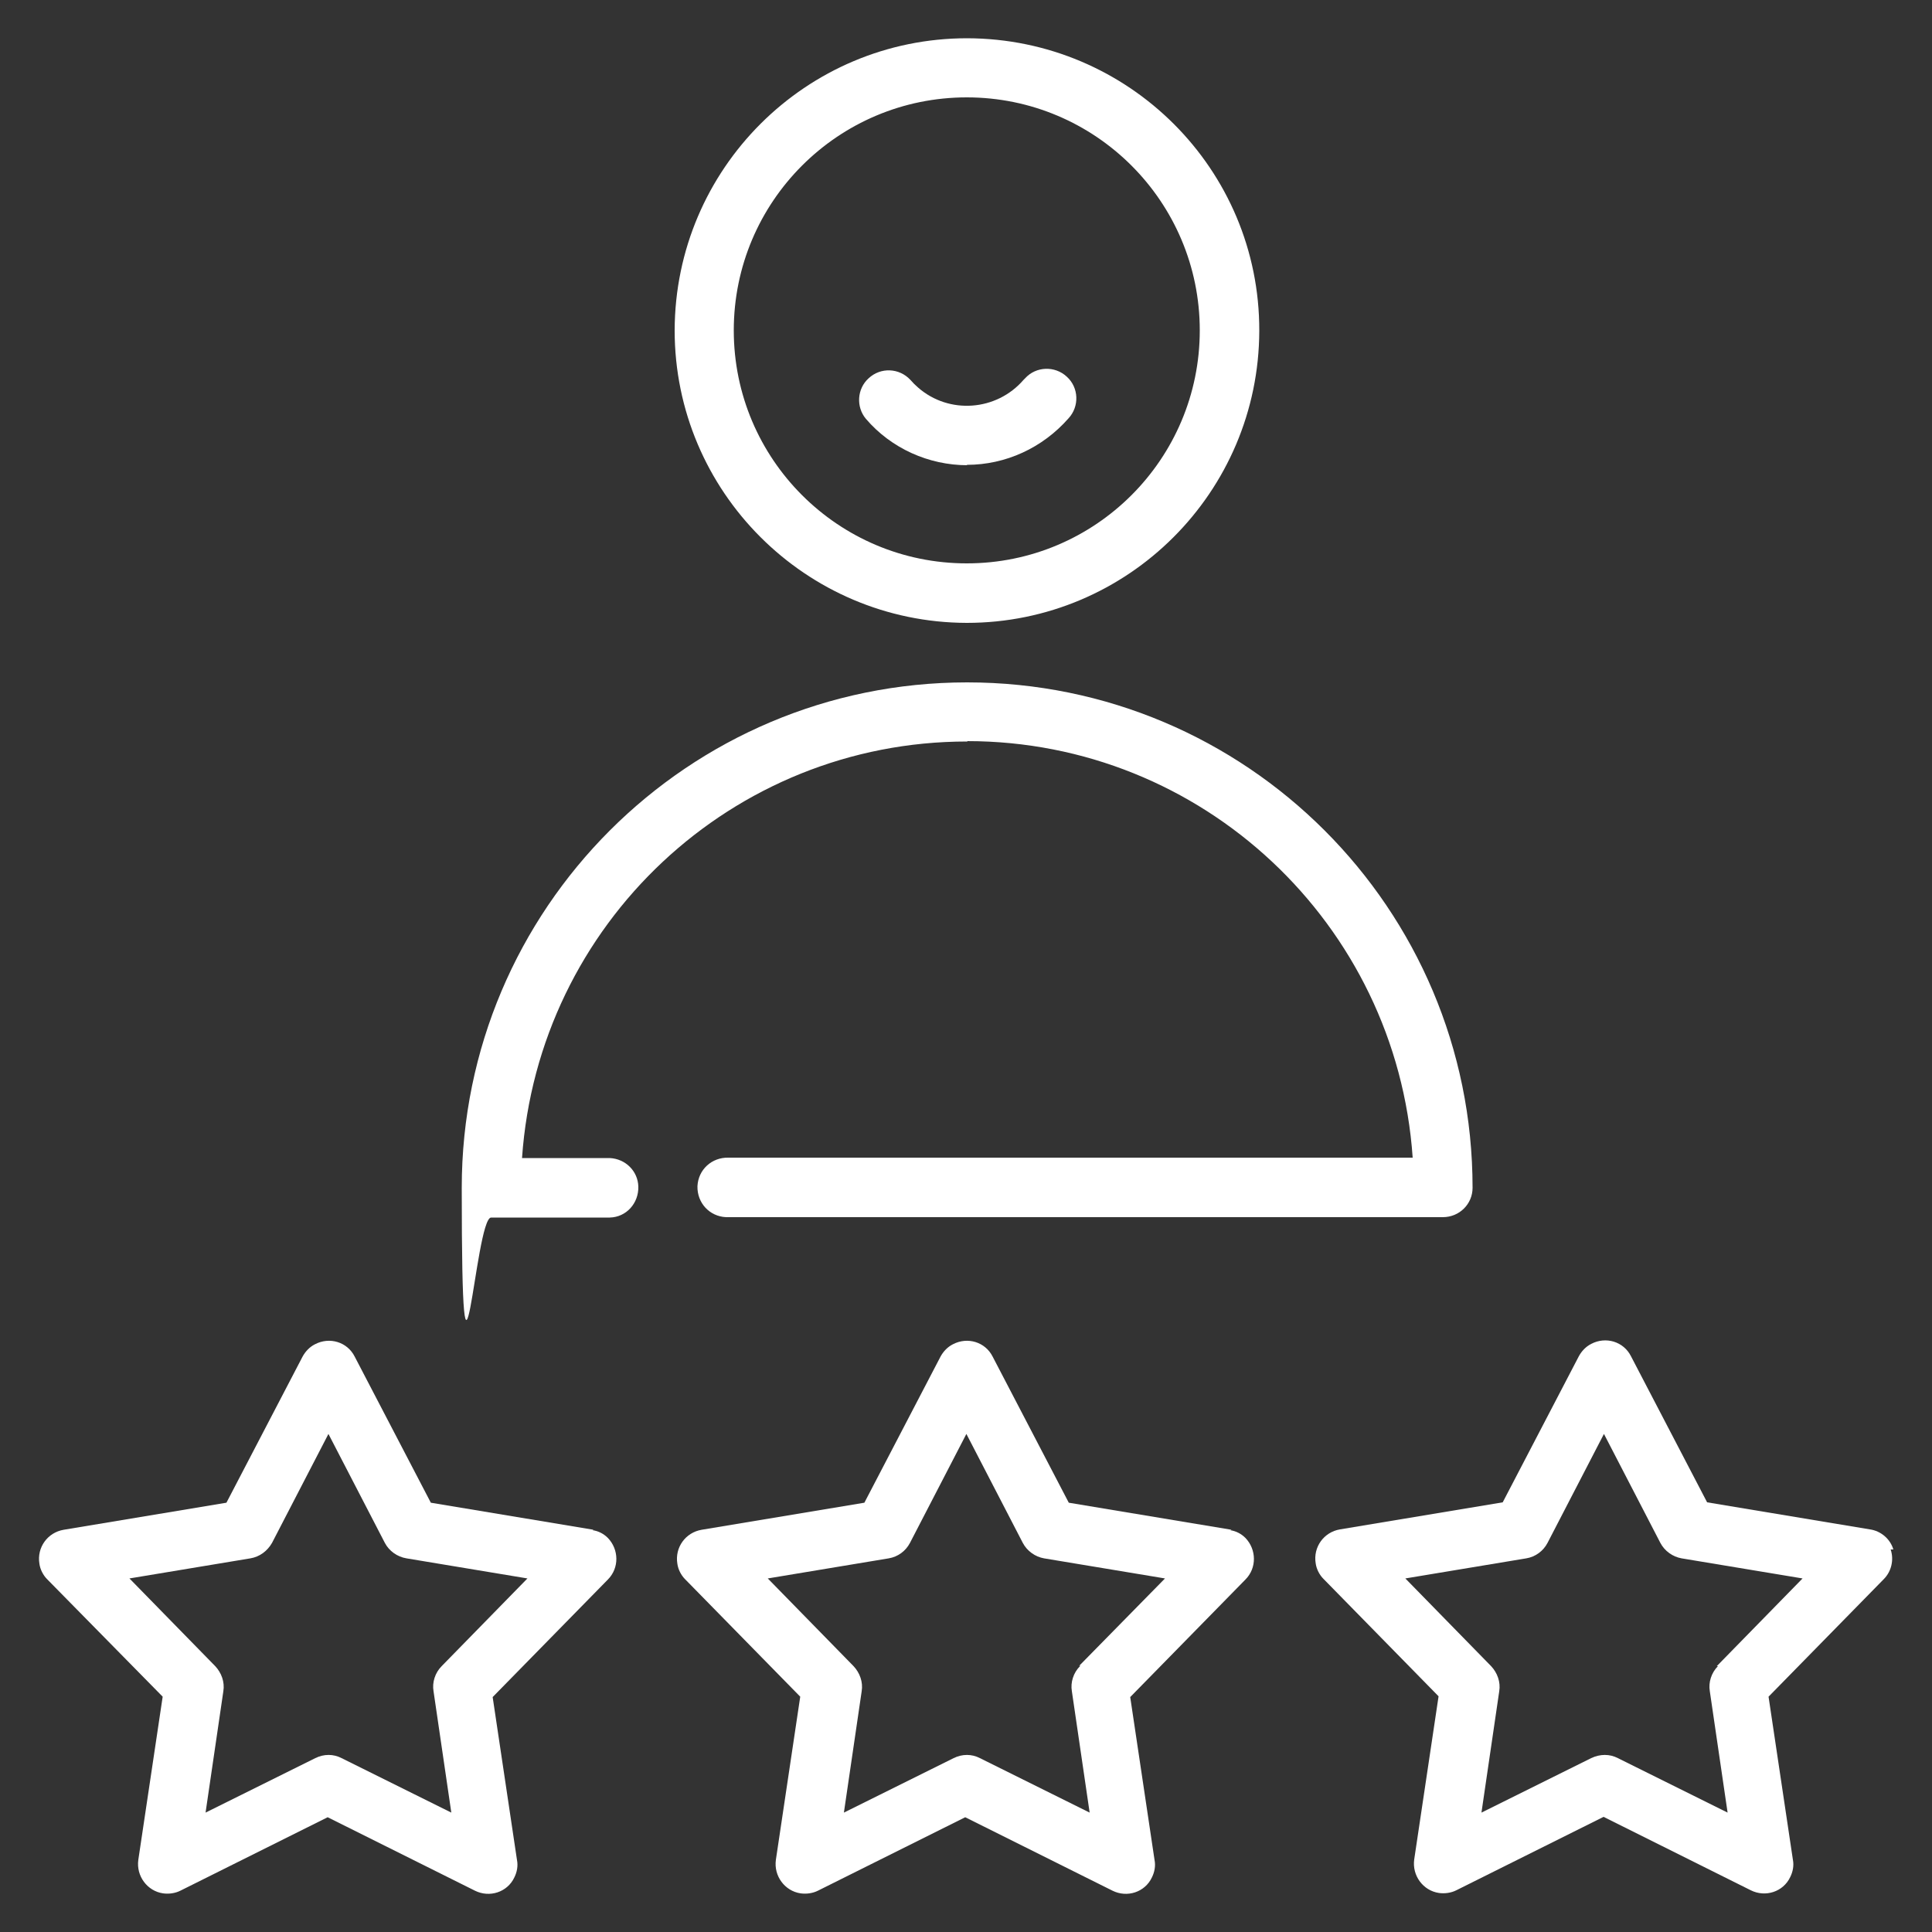
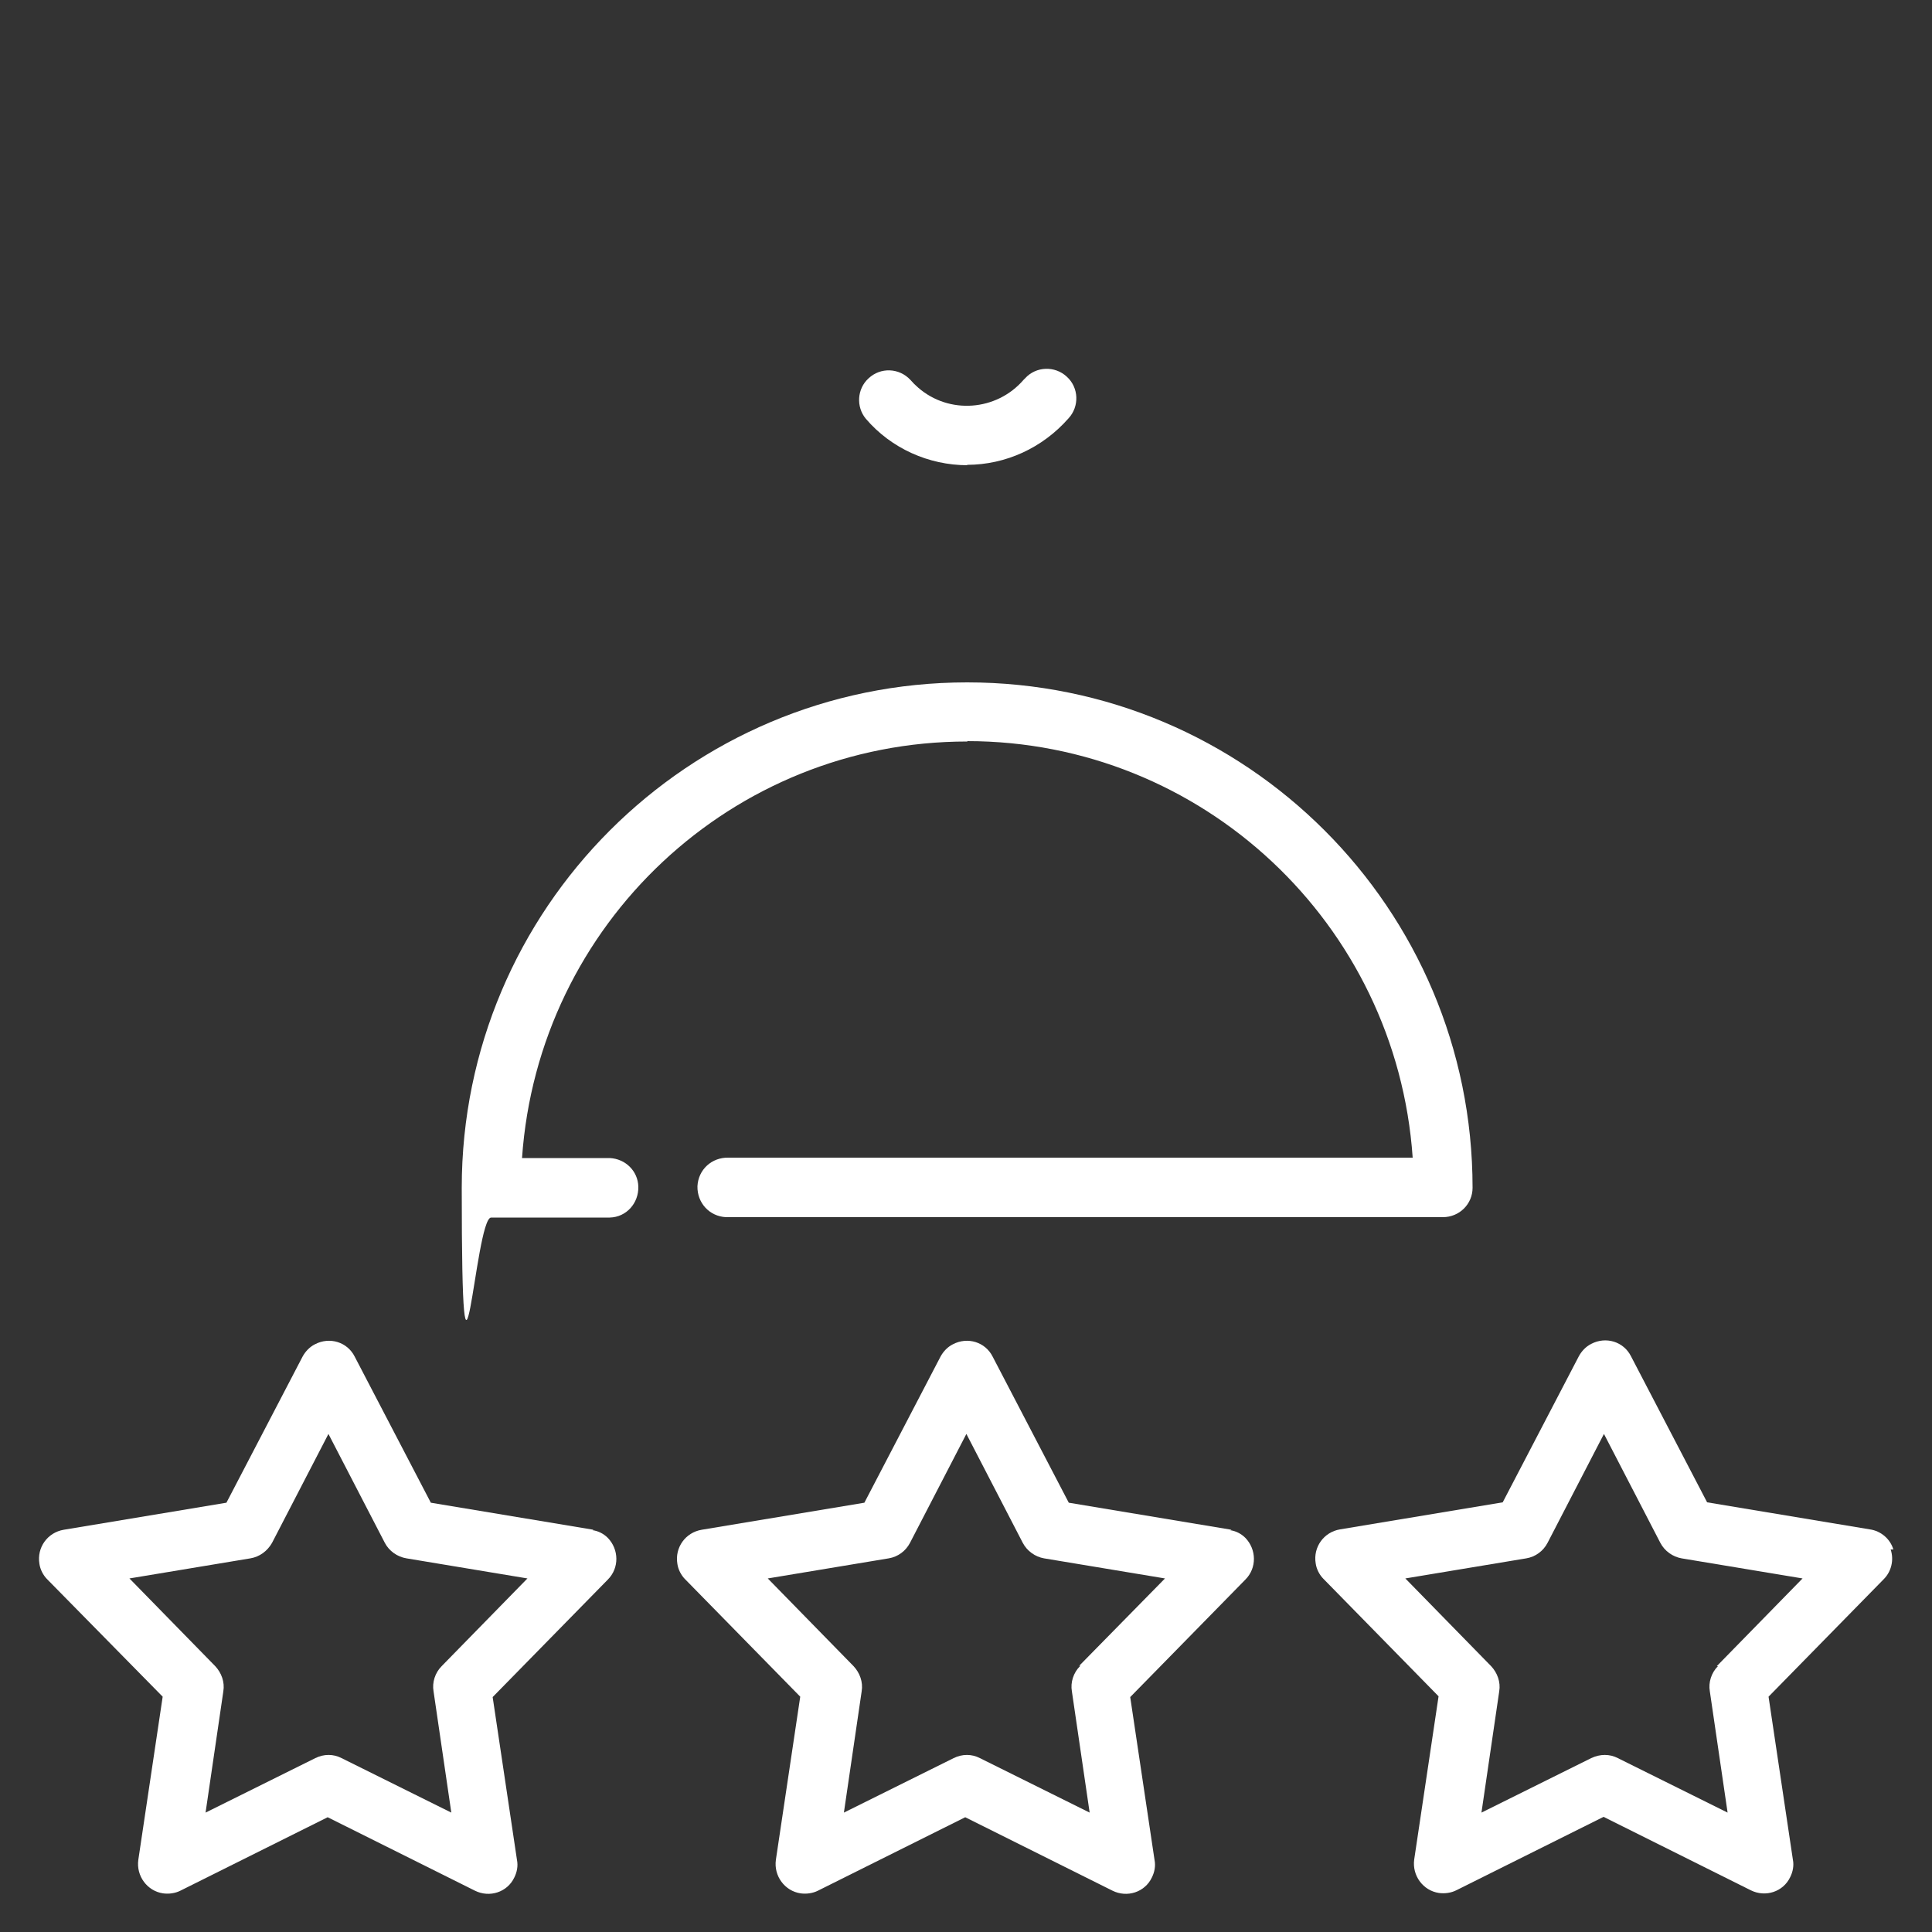
<svg xmlns="http://www.w3.org/2000/svg" id="Ebene_1" version="1.1" viewBox="0 0 500 500">
  <rect x="0" y="0" width="500" height="500" fill="#333333" stroke="none" />
  <defs>
    <style>
      .st0 {
        fill: #fff;
      }
    </style>
  </defs>
-   <path id="Pfad_90" class="st0" d="M250.2,161.2c41.7,0,75.6-33.8,75.7-75.6.1-41.8-33.8-75.6-75.6-75.7-41.7,0-75.6,33.8-75.7,75.6h0c0,41.7,33.9,75.6,75.6,75.7ZM250.2,25.2c33.3,0,60.3,27,60.3,60.3s-27,60.3-60.3,60.3-60.3-27-60.3-60.3,27-60.3,60.3-60.3h0Z" />
  <path id="Pfad_91" class="st0" d="M250.3,191.8c60.8,0,111.1,47.2,115.3,107.8h-177.1c-4.3-.1-7.8,3.1-8,7.4-.1,4.3,3.1,7.8,7.4,8h185.5c4.3,0,7.7-3.4,7.7-7.6h0c0-72.3-58.6-130.8-130.8-130.8s-130.8,58.6-130.8,130.8,3.4,7.7,7.6,7.7h30.7c4.3-.1,7.5-3.7,7.4-8-.1-4-3.3-7.2-7.4-7.4h-22.7c4.2-60.6,54.4-107.8,115.2-107.8h.1Z" />
  <path id="Pfad_92" class="st0" d="M153.6,395.9l-42.1-7-19.7-37.8c-1.9-3.8-6.5-5.2-10.3-3.2-1.4.7-2.5,1.9-3.2,3.2l-19.7,37.8-42.1,7c-4.2.7-7,4.6-6.3,8.8.2,1.5,1,3,2,4l29.9,30.4-6.3,42.2c-.6,4.2,2.3,8.1,6.4,8.7,1.5.2,3.1,0,4.5-.7l38.1-19,38.1,19c3.8,1.9,8.4.4,10.2-3.4.7-1.4,1-3,.7-4.5l-6.3-42.2,29.8-30.4c3-3,2.9-7.8,0-10.8-1.1-1.1-2.5-1.8-4-2h.1ZM114.3,431.2c-1.7,1.7-2.5,4.2-2.1,6.5l4.6,31.4-28.4-14.1c-2.1-1.1-4.6-1.1-6.8,0l-28.4,14.1,4.6-31.4c.4-2.4-.5-4.8-2.1-6.5l-22.2-22.7,31.3-5.2c2.4-.4,4.4-1.9,5.6-4l14.6-28.2,14.6,28.2c1.1,2.1,3.2,3.6,5.6,4l31.3,5.2-22.2,22.7h.1Z" />
  <path id="Pfad_93" class="st0" d="M318.7,395.9l-42.1-7-19.7-37.8c-1.9-3.8-6.5-5.2-10.3-3.2-1.4.7-2.5,1.9-3.2,3.2l-19.7,37.8-42.1,7c-4.2.7-7,4.6-6.3,8.8.2,1.5,1,3,2,4l29.8,30.4-6.3,42.2c-.6,4.2,2.3,8.1,6.4,8.7,1.5.2,3.1,0,4.5-.7l38.1-19,38.1,19c3.8,1.9,8.4.4,10.2-3.4.7-1.4,1-3,.7-4.5l-6.3-42.2,29.8-30.4c3-3,2.9-7.8,0-10.8-1.1-1.1-2.5-1.8-4-2h.2ZM279.5,431.2c-1.7,1.7-2.5,4.2-2.1,6.5l4.6,31.4-28.4-14.1c-2.1-1.1-4.6-1.1-6.8,0l-28.4,14.1,4.6-31.4c.4-2.4-.5-4.8-2.1-6.5l-22.2-22.7,31.3-5.2c2.4-.4,4.4-1.9,5.5-4l14.6-28.2,14.6,28.2c1.1,2.1,3.2,3.6,5.5,4l31.3,5.2-22.2,22.6h.4Z" />
  <path id="Pfad_94" class="st0" d="M490,401c-.8-2.7-3.2-4.8-6.1-5.2l-42.1-7-19.7-37.8c-1.9-3.8-6.5-5.2-10.3-3.2-1.4.7-2.5,1.9-3.2,3.2l-19.7,37.8-42.1,7c-4.2.7-7,4.6-6.3,8.8.2,1.5,1,3,2,4l29.8,30.4-6.3,42.2c-.6,4.2,2.3,8.1,6.4,8.7,1.5.2,3.1,0,4.5-.7l38.1-19,38.1,19c3.8,1.9,8.4.4,10.2-3.4.7-1.4,1-3,.7-4.5l-6.3-42.2,29.8-30.4c2-2,2.7-5,1.8-7.7h.5ZM444.6,431.2c-1.7,1.7-2.5,4.2-2.1,6.5l4.6,31.4-28.4-14.1c-2.1-1.1-4.6-1.1-6.9,0l-28.4,14.1,4.6-31.4c.4-2.4-.5-4.8-2.1-6.5l-22.2-22.7,31.3-5.2c2.4-.4,4.4-1.9,5.5-4l14.6-28.2,14.6,28.2c1.1,2.1,3.2,3.6,5.5,4l31.3,5.2-22.2,22.7h.5Z" />
-   <path id="Pfad_95" class="st0" d="M250.2,120.3c10.1,0,19.6-4.4,26.3-12,2.9-3.1,2.7-8-.4-10.8-3.1-2.9-8-2.7-10.8.4,0,0-.2.2-.4.4-7,8.1-19.3,9-27.3,2-.7-.6-1.4-1.3-2-2-2.9-3.1-7.7-3.3-10.8-.4-3,2.7-3.3,7.4-.7,10.5,6.5,7.6,16.2,12,26.3,12h-.1Z" />
+   <path id="Pfad_95" class="st0" d="M250.2,120.3c10.1,0,19.6-4.4,26.3-12,2.9-3.1,2.7-8-.4-10.8-3.1-2.9-8-2.7-10.8.4,0,0-.2.2-.4.4-7,8.1-19.3,9-27.3,2-.7-.6-1.4-1.3-2-2-2.9-3.1-7.7-3.3-10.8-.4-3,2.7-3.3,7.4-.7,10.5,6.5,7.6,16.2,12,26.3,12Z" />
</svg>